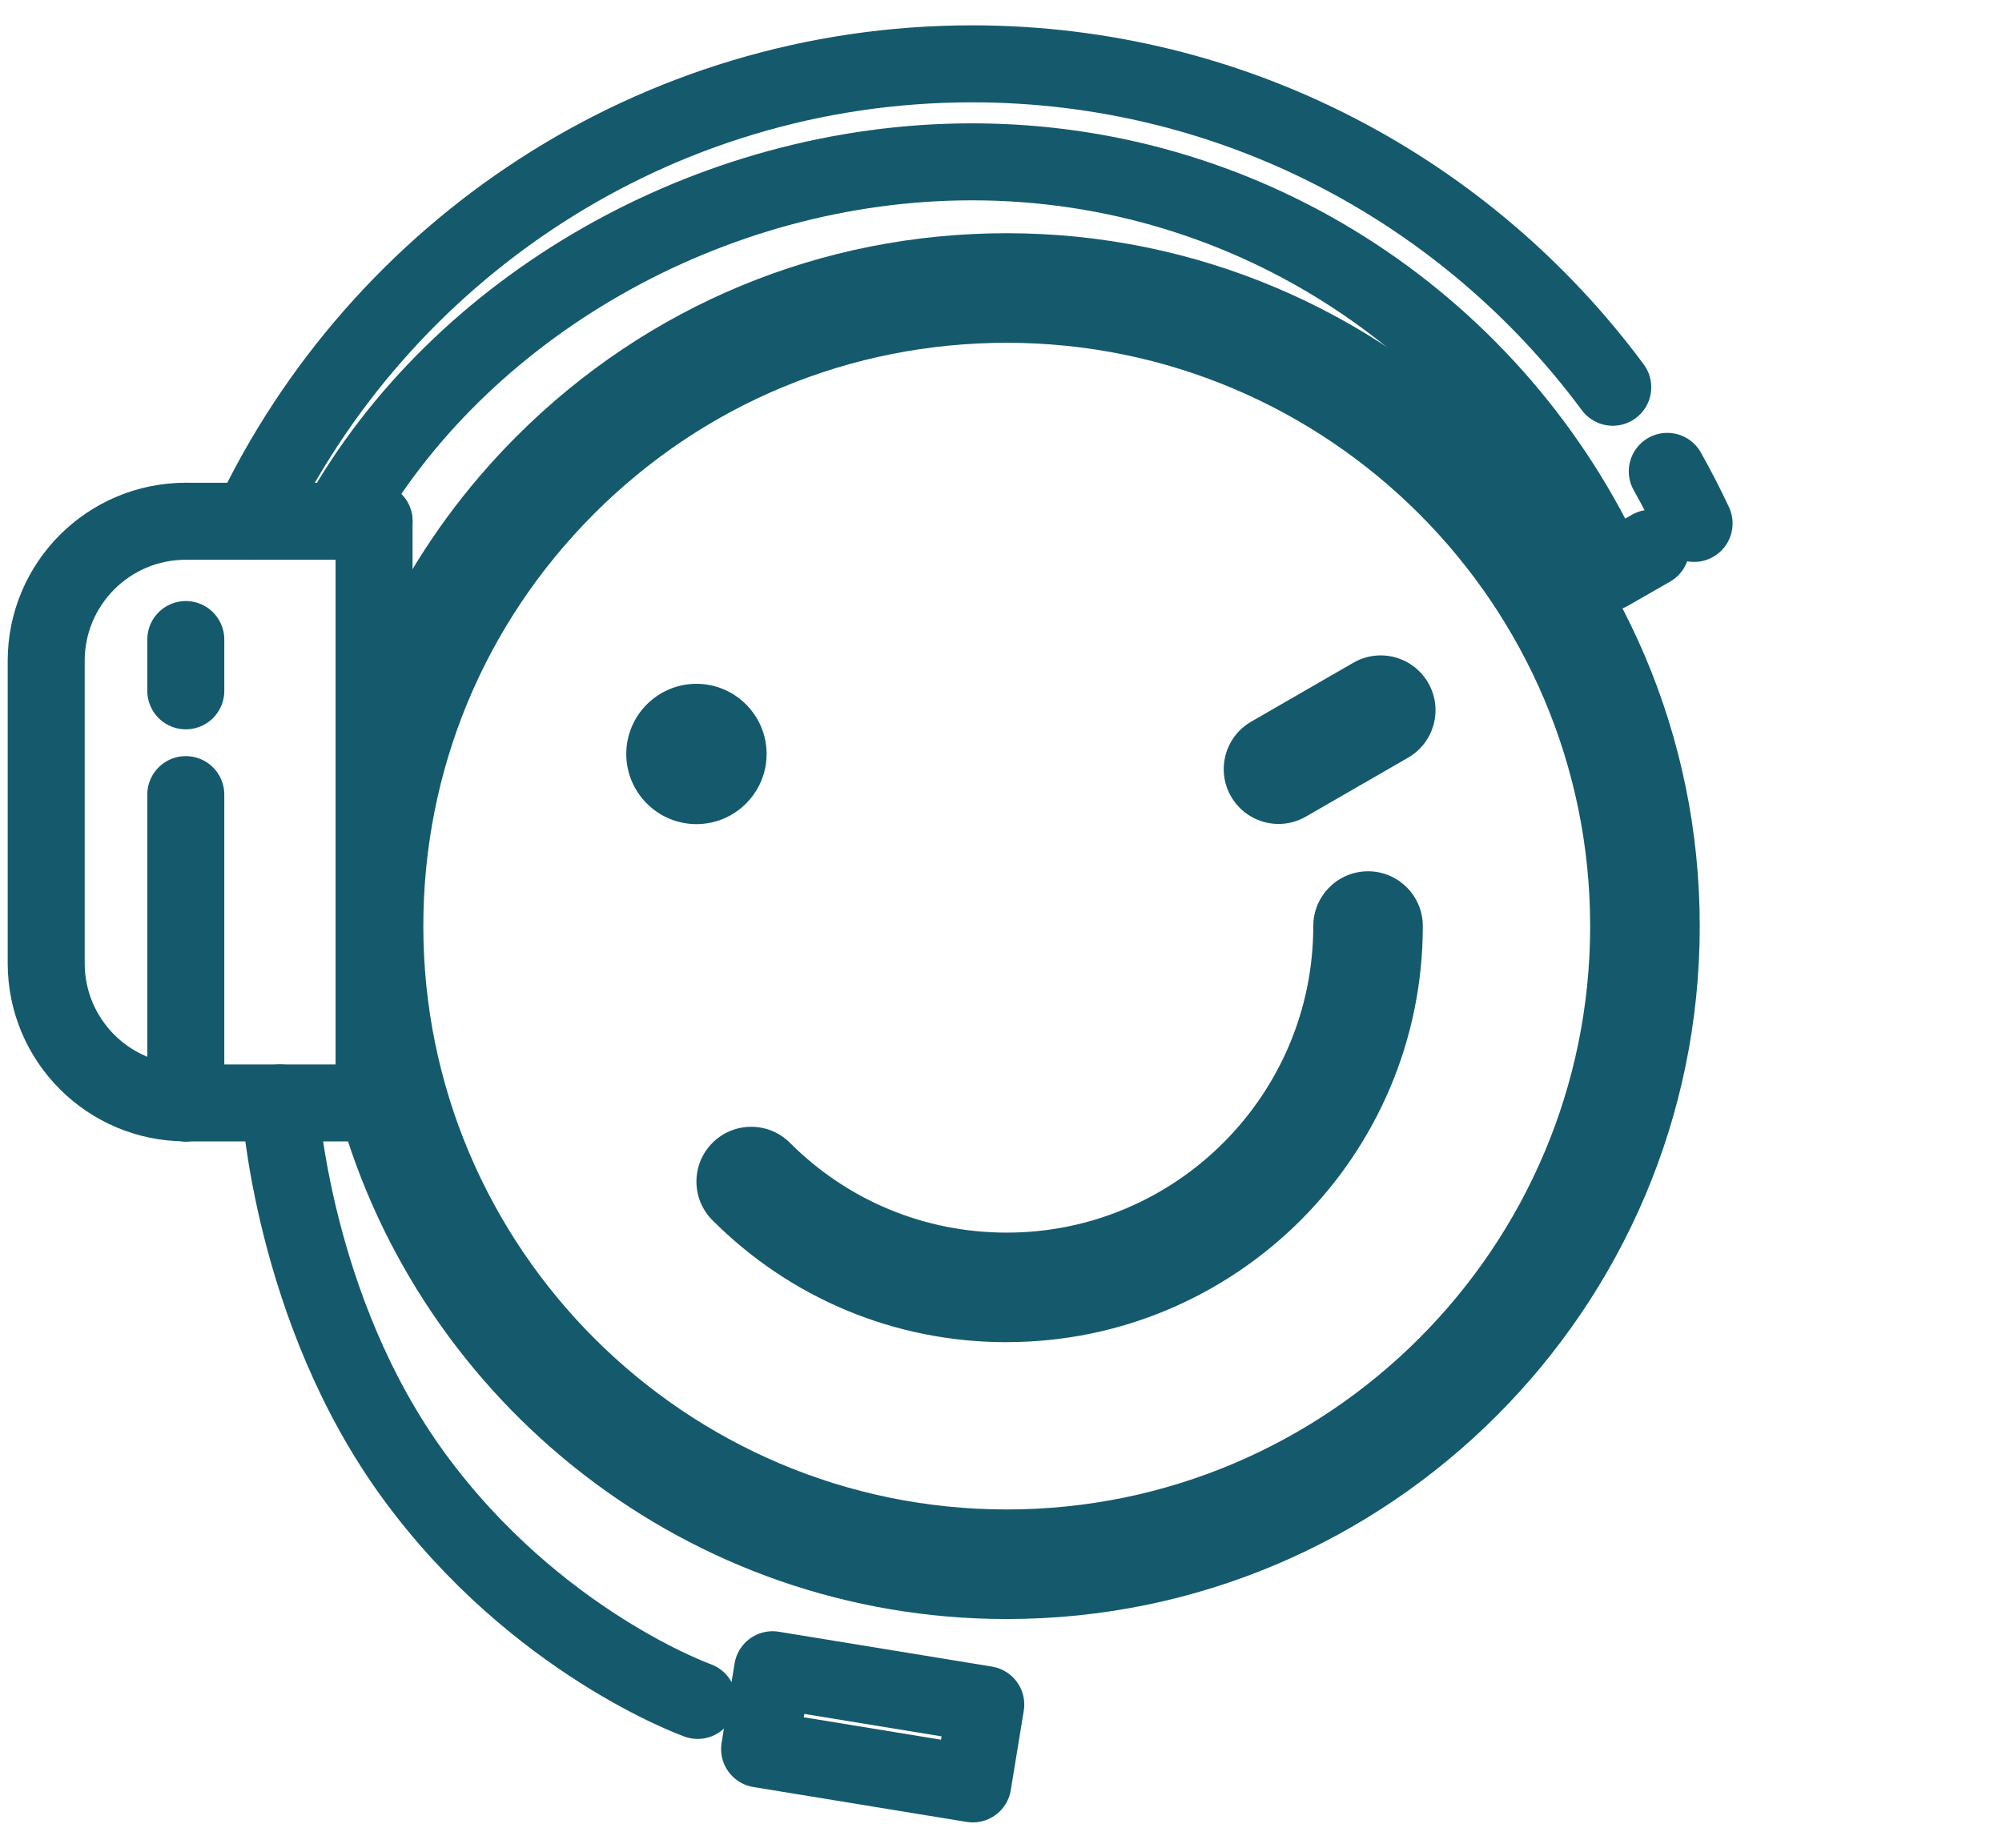
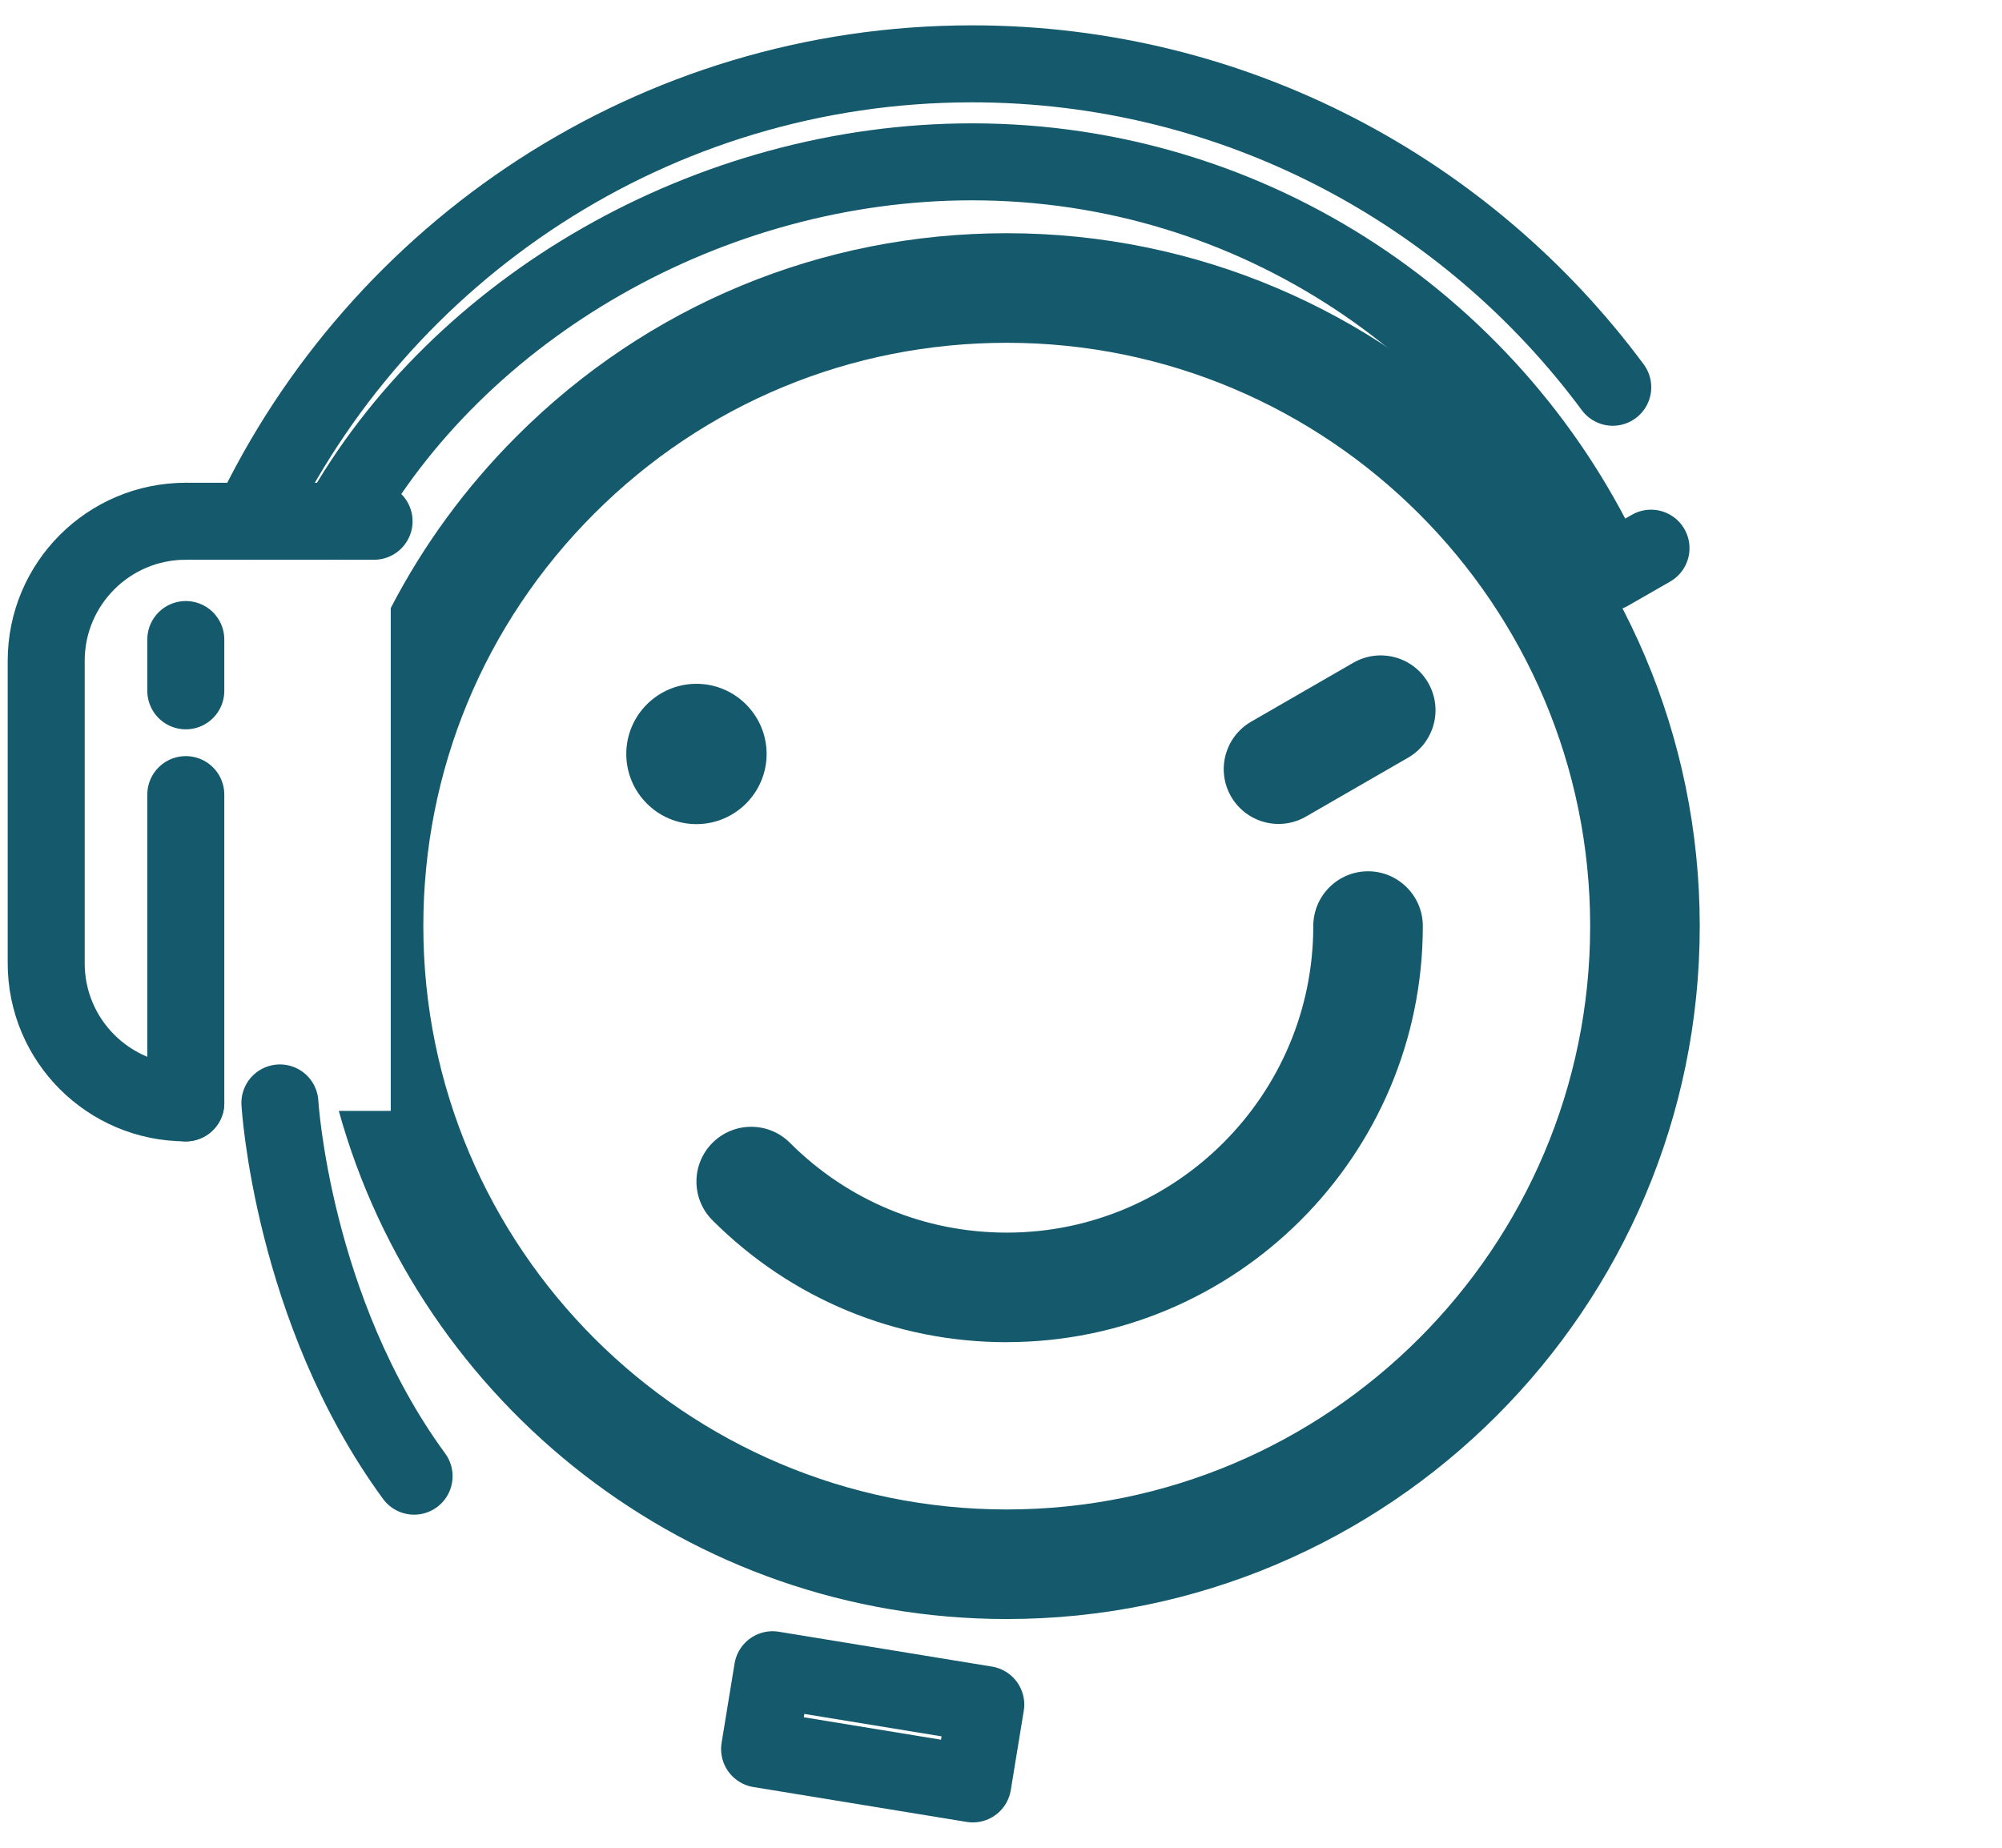
<svg xmlns="http://www.w3.org/2000/svg" width="130" height="120" viewBox="0 0 130 120" fill="none">
  <path d="M12.065 71.628V51.605" stroke="#145A6C" stroke-width="5" stroke-linecap="round" stroke-linejoin="round" />
-   <path d="M24.29 33.852V71.628H12.065" stroke="#145A6C" stroke-width="5" stroke-linecap="round" stroke-linejoin="round" />
  <path d="M12.065 33.852H24.29" stroke="#145A6C" stroke-width="5" stroke-linecap="round" stroke-linejoin="round" />
  <path d="M22.02 33.852C29.781 19.944 46.093 10.51 63.122 10.51C81.476 10.51 97.321 21.464 104.464 37.175L107.208 35.601" stroke="#145A6C" stroke-width="5" stroke-linecap="round" stroke-linejoin="round" />
  <path d="M104.724 25.15C95.29 12.418 80.155 4.146 63.122 4.146C42.466 4.146 24.608 16.313 16.315 33.852" stroke="#145A6C" stroke-width="5" stroke-linecap="round" stroke-linejoin="round" />
-   <path d="M110.006 33.993C109.467 32.842 108.887 31.716 108.265 30.612" stroke="#145A6C" stroke-width="5" stroke-linecap="round" stroke-linejoin="round" />
-   <path d="M18.175 71.628C18.175 71.628 18.961 85.029 26.889 95.868C34.817 106.706 45.304 110.432 45.304 110.432" stroke="#145A6C" stroke-width="5" stroke-linecap="round" stroke-linejoin="round" />
+   <path d="M18.175 71.628C18.175 71.628 18.961 85.029 26.889 95.868" stroke="#145A6C" stroke-width="5" stroke-linecap="round" stroke-linejoin="round" />
  <path d="M64.011 110.702L50.167 108.438L49.324 113.589L63.168 115.854L64.011 110.702Z" stroke="#145A6C" stroke-width="5" stroke-linecap="round" stroke-linejoin="round" />
  <path d="M12.065 33.852C7.058 33.852 3 37.91 3 42.917V62.559C3 67.566 7.058 71.624 12.065 71.624" stroke="#145A6C" stroke-width="5" stroke-linecap="round" stroke-linejoin="round" />
  <path d="M12.065 44.865V41.534" stroke="#145A6C" stroke-width="5" stroke-linecap="round" stroke-linejoin="round" />
  <path d="M65.373 15.146C90.187 15.146 110.373 35.332 110.373 60.146C110.373 84.96 90.187 105.146 65.373 105.146C44.714 105.146 27.265 91.152 22 72.146H25.373V39.49C27.48 35.422 30.222 31.658 33.554 28.327C42.052 19.828 53.355 15.146 65.373 15.146ZM65.373 22.262C55.252 22.262 45.739 26.201 38.585 33.358C31.431 40.515 27.489 50.029 27.489 60.146C27.489 81.033 44.483 98.03 65.373 98.03C86.263 98.03 103.257 81.036 103.257 60.146C103.257 39.256 86.263 22.262 65.373 22.262ZM88.834 56.585C90.797 56.585 92.391 58.179 92.391 60.142C92.391 75.042 80.269 87.163 65.369 87.163L65.373 87.167C58.157 87.167 51.37 84.355 46.265 79.25C44.876 77.861 44.876 75.609 46.265 74.22C47.654 72.831 49.907 72.831 51.296 74.22C55.056 77.98 60.053 80.051 65.373 80.051C76.35 80.051 85.278 71.119 85.278 60.142C85.278 58.179 86.871 56.586 88.834 56.585ZM45.224 44.409C47.735 44.409 49.78 46.454 49.78 48.965C49.78 51.477 47.735 53.522 45.224 53.522C42.712 53.522 40.667 51.477 40.667 48.965C40.667 46.454 42.712 44.409 45.224 44.409ZM87.879 43.041C89.583 42.06 91.758 42.642 92.739 44.346C93.721 46.05 93.135 48.225 91.435 49.206L84.8 53.033C84.24 53.355 83.629 53.511 83.025 53.511C81.796 53.511 80.599 52.87 79.939 51.729C78.958 50.025 79.543 47.85 81.243 46.869L87.879 43.041Z" fill="#145A6C" />
</svg>